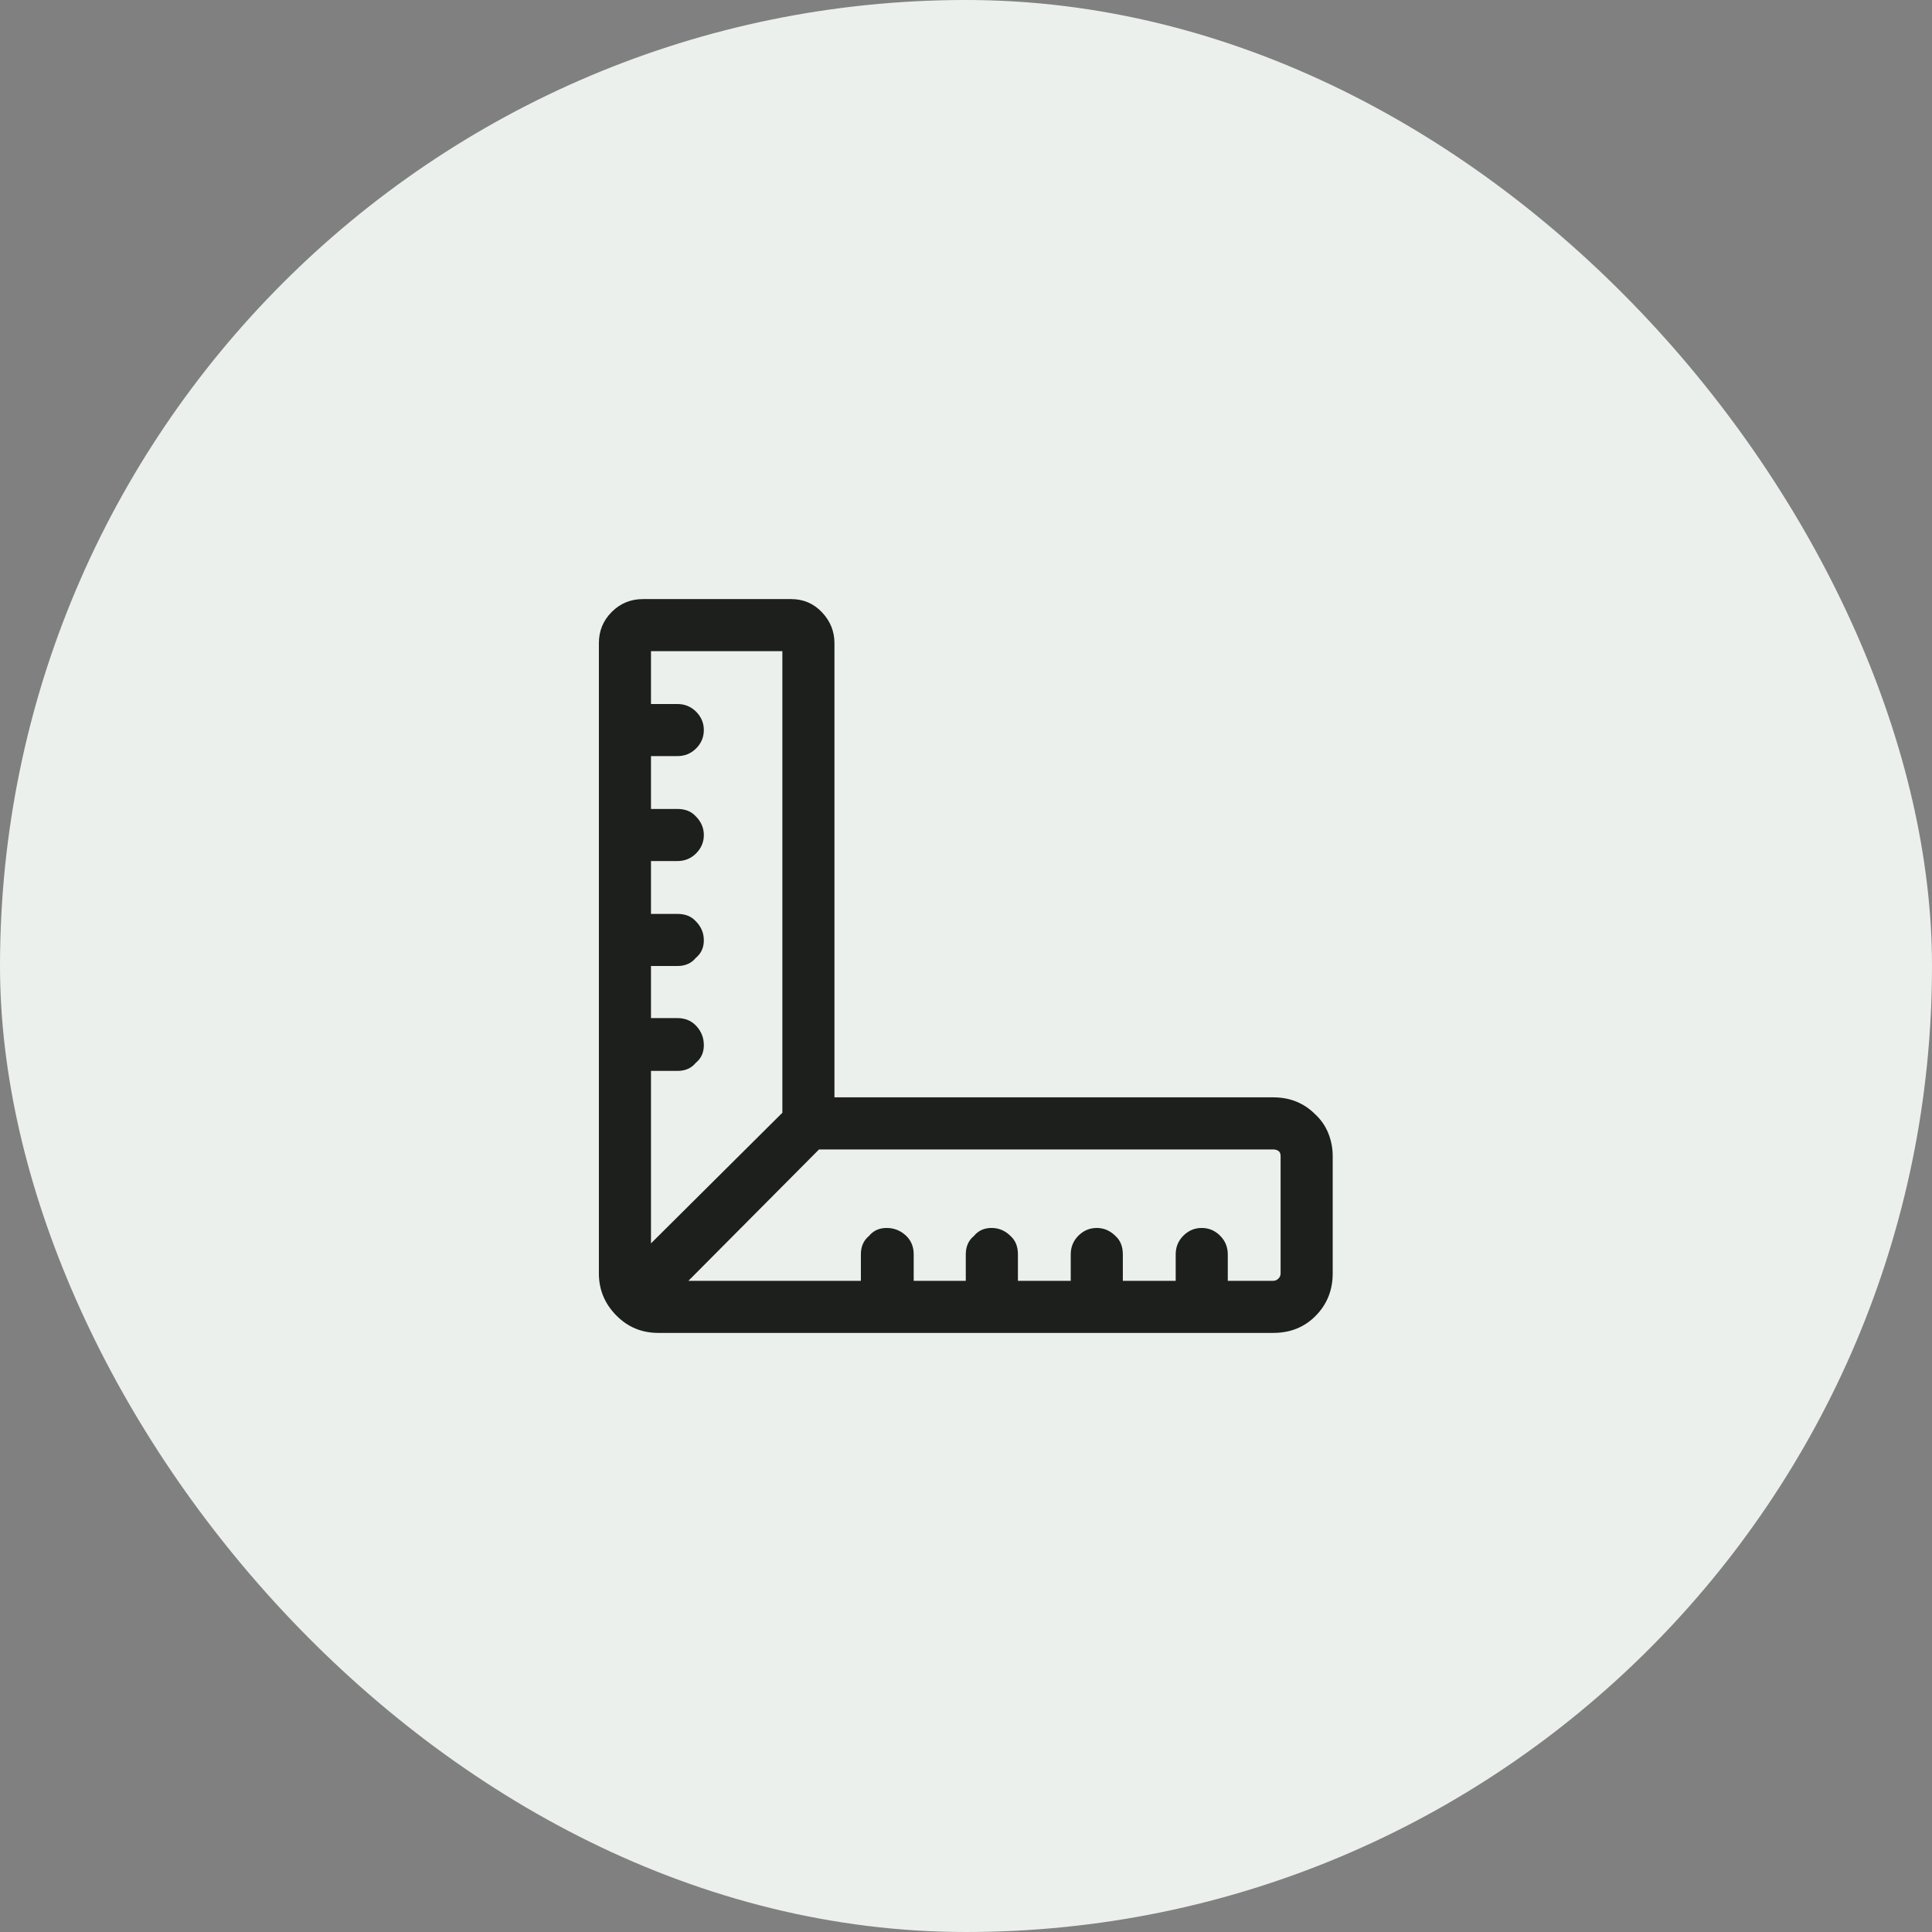
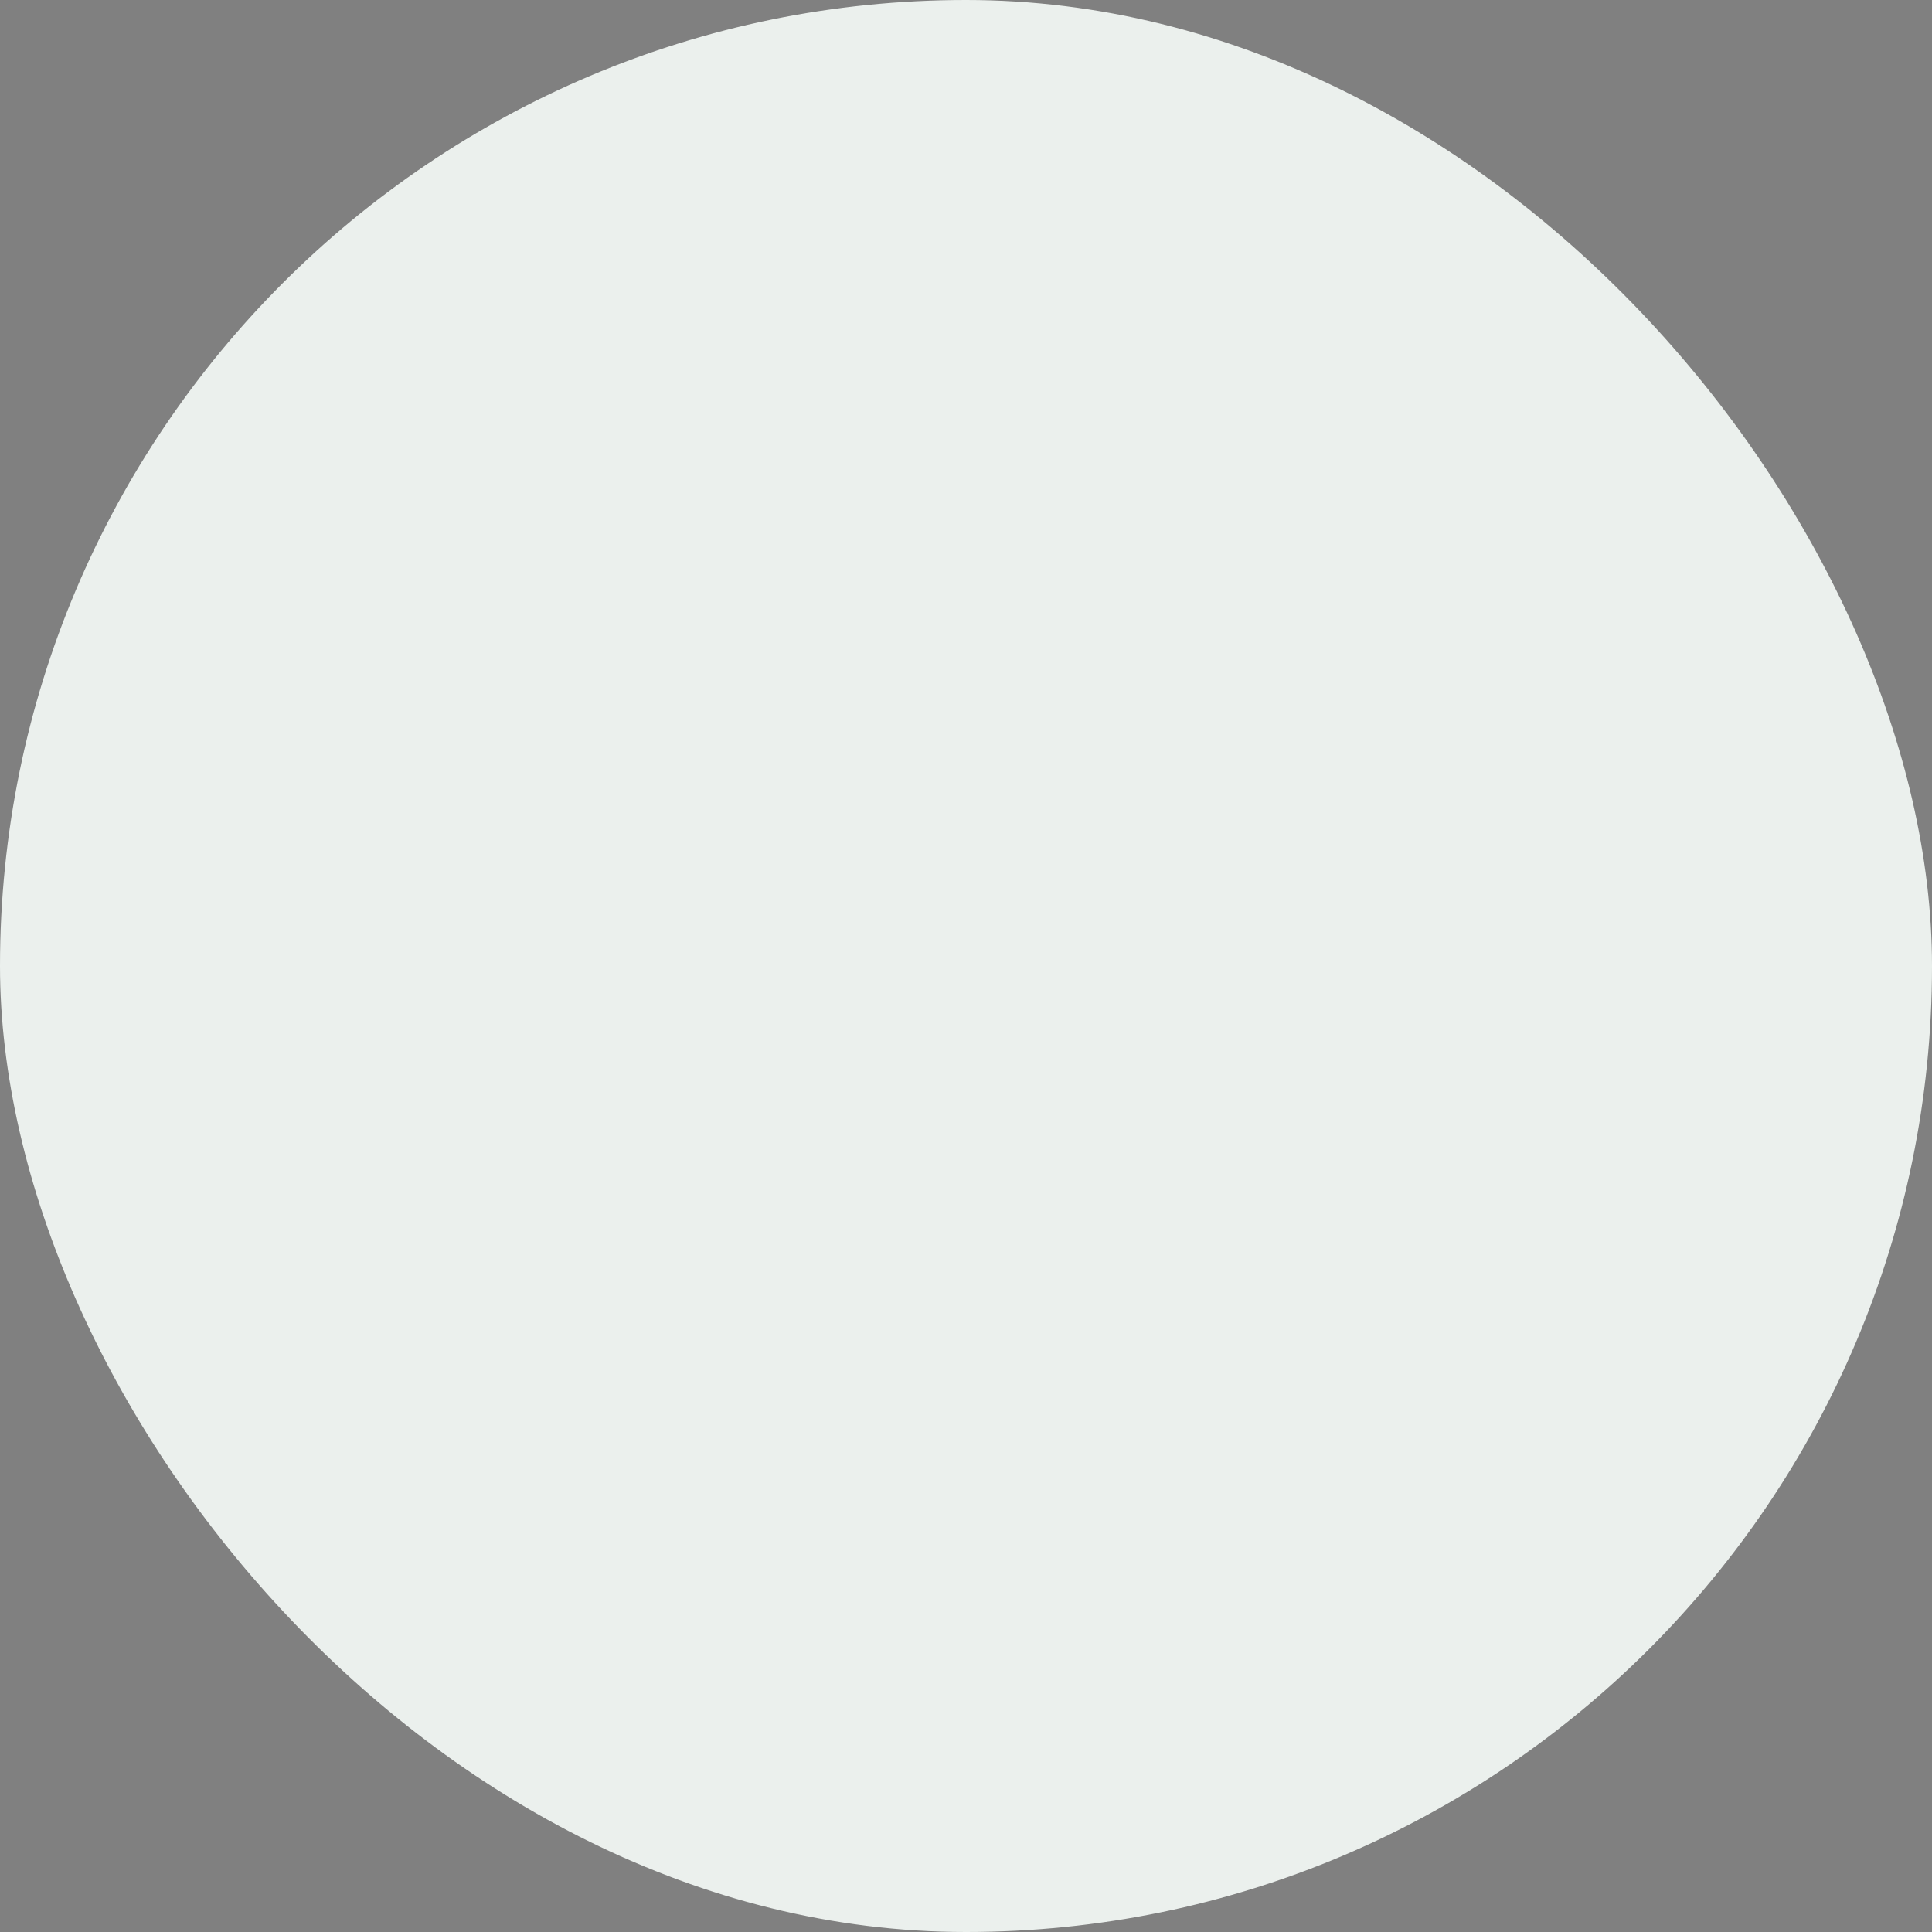
<svg xmlns="http://www.w3.org/2000/svg" width="56" height="56" viewBox="0 0 56 56" fill="none">
  <rect x="0" y="0" width="56" height="56" fill="#808080" stroke="none" />
  <rect width="56" height="56" rx="28" fill="#EBF0ED" />
-   <path d="M36.907 31.807H24.187V18.641C24.187 18.301 24.067 18.003 23.826 17.748C23.584 17.492 23.287 17.365 22.932 17.365H18.636C18.281 17.365 17.98 17.489 17.732 17.737C17.483 17.985 17.359 18.287 17.359 18.641V36.912C17.359 37.38 17.526 37.784 17.859 38.124C18.192 38.465 18.6 38.635 19.082 38.635H36.907C37.403 38.635 37.814 38.468 38.14 38.135C38.466 37.802 38.629 37.394 38.629 36.912V33.509C38.629 33.282 38.587 33.062 38.502 32.849C38.417 32.637 38.289 32.452 38.119 32.296C37.793 31.97 37.389 31.807 36.907 31.807ZM22.677 18.875V32.254L18.869 36.04V31.041H19.635C19.862 31.041 20.039 30.963 20.167 30.807C20.323 30.68 20.401 30.51 20.401 30.297C20.401 30.084 20.33 29.9 20.188 29.744C20.047 29.588 19.862 29.51 19.635 29.51H18.869V28H19.635C19.862 28 20.039 27.922 20.167 27.766C20.323 27.638 20.401 27.468 20.401 27.255C20.401 27.043 20.323 26.858 20.167 26.702C20.039 26.561 19.862 26.49 19.635 26.49H18.869V24.958H19.635C19.848 24.958 20.029 24.884 20.178 24.735C20.326 24.586 20.401 24.409 20.401 24.203C20.401 23.997 20.323 23.817 20.167 23.661C20.039 23.519 19.862 23.448 19.635 23.448H18.869V21.916H19.635C19.848 21.916 20.029 21.842 20.178 21.693C20.326 21.544 20.401 21.367 20.401 21.162C20.401 20.956 20.326 20.779 20.178 20.63C20.029 20.481 19.848 20.406 19.635 20.406H18.869V18.875H22.677ZM37.119 36.912C37.119 36.969 37.098 37.018 37.055 37.061C37.013 37.103 36.963 37.125 36.907 37.125H35.588V36.359C35.588 36.146 35.513 35.965 35.364 35.816C35.215 35.668 35.038 35.593 34.833 35.593C34.627 35.593 34.45 35.668 34.301 35.816C34.152 35.965 34.078 36.146 34.078 36.359V37.125H32.546V36.359C32.546 36.132 32.475 35.955 32.334 35.827C32.178 35.671 31.997 35.593 31.791 35.593C31.585 35.593 31.408 35.668 31.259 35.816C31.11 35.965 31.036 36.146 31.036 36.359V37.125H29.505V36.359C29.505 36.132 29.434 35.955 29.292 35.827C29.136 35.671 28.951 35.593 28.739 35.593C28.526 35.593 28.356 35.671 28.228 35.827C28.072 35.955 27.994 36.132 27.994 36.359V37.125H26.484V36.359C26.484 36.132 26.406 35.948 26.25 35.806C26.094 35.664 25.91 35.593 25.697 35.593C25.485 35.593 25.314 35.671 25.187 35.827C25.031 35.955 24.953 36.132 24.953 36.359V37.125H19.954L23.74 33.317H36.907C36.963 33.317 37.013 33.331 37.055 33.36C37.098 33.388 37.119 33.438 37.119 33.509V36.912Z" fill="#1C1F1B" />
</svg>